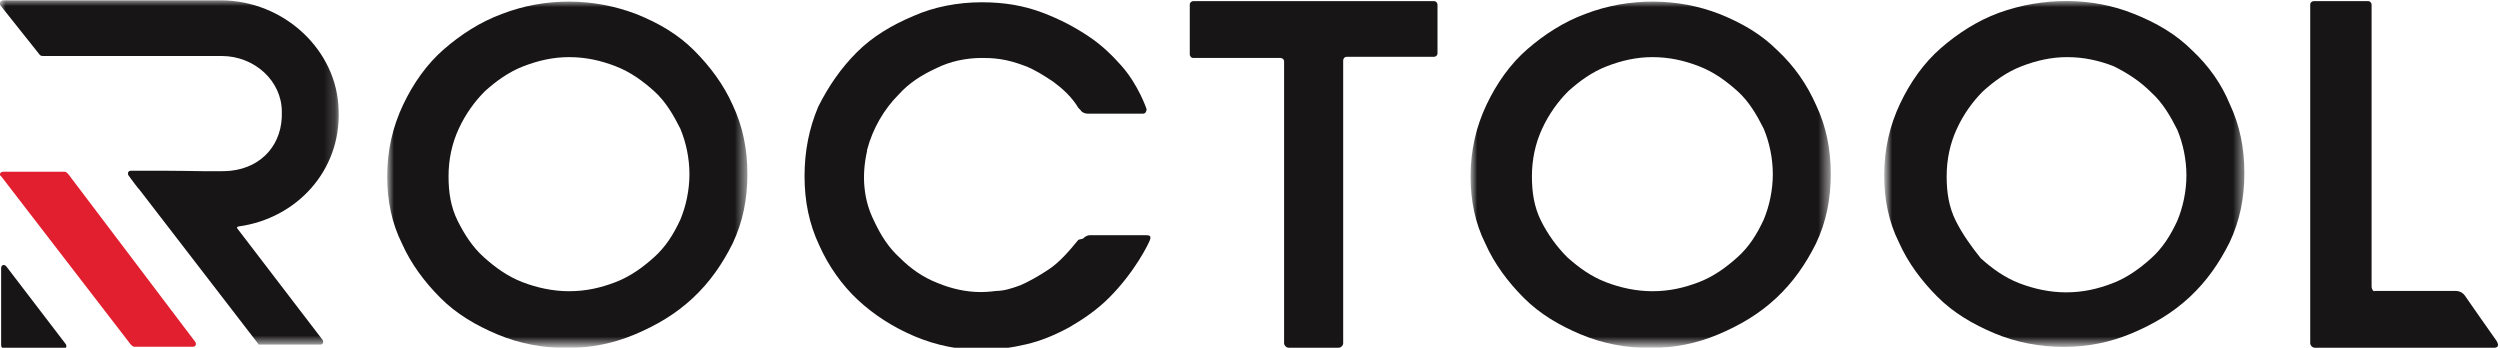
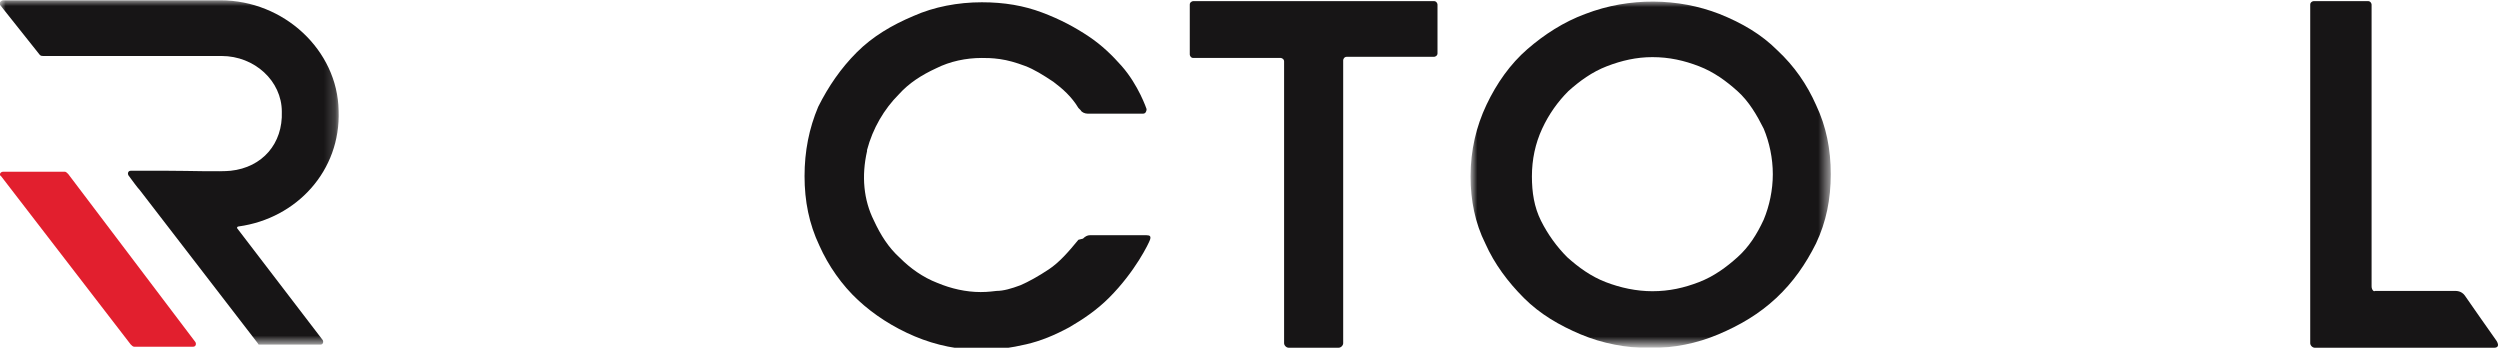
<svg xmlns="http://www.w3.org/2000/svg" version="1.1" id="Layer_1" x="0px" y="0px" viewBox="0 0 220 30.6" style="enable-background:new 0 0 220 30.6;" xml:space="preserve">
  <style type="text/css">
	.st0{filter:url(#Adobe_OpacityMaskFilter);}
	.st1{fill:#FFFFFF;}
	.st2{mask:url(#mask-2);fill:#171516;}
	.st3{fill:#171516;}
	.st4{filter:url(#Adobe_OpacityMaskFilter_1_);}
	.st5{mask:url(#mask-4);fill:#171516;}
	.st6{filter:url(#Adobe_OpacityMaskFilter_2_);}
	.st7{mask:url(#mask-6);fill:#171516;}
	.st8{filter:url(#Adobe_OpacityMaskFilter_3_);}
	.st9{mask:url(#mask-8);fill:#171516;}
	.st10{fill:#E21F2E;}
</style>
  <title>logo</title>
  <desc>Created with Sketch.</desc>
  <g id="final">
    <g id="Final-1.0" transform="translate(-24, -24)">
      <g id="header">
        <g id="logo" transform="translate(24, 24)">
          <g id="Group-3" transform="translate(22.271, 0.227)">
            <g id="Clip-2">
					</g>
            <defs>
              <filter id="Adobe_OpacityMaskFilter" x="11.9" y="-0.1" width="31.7" height="30.5">
                <feColorMatrix type="matrix" values="1 0 0 0 0  0 1 0 0 0  0 0 1 0 0  0 0 0 1 0" />
              </filter>
            </defs>
            <mask maskUnits="userSpaceOnUse" x="11.9" y="-0.1" width="31.7" height="30.5" id="mask-2">
              <g class="st0">
                <polygon id="path-1" class="st1" points="43.6,30.4 11.9,30.4 11.9,-0.1 43.6,-0.1        " />
              </g>
            </mask>
-             <path id="Fill-1" class="st2" d="M18,19.2c-0.6-1.2-0.8-2.5-0.8-3.9c0-1.5,0.3-2.9,0.9-4.2c0.6-1.3,1.4-2.4,2.3-3.3       c1-0.9,2.1-1.7,3.4-2.2c1.3-0.5,2.6-0.8,4-0.8c1.5,0,2.8,0.3,4.1,0.8c1.3,0.5,2.4,1.3,3.4,2.2c1,0.9,1.7,2.1,2.3,3.3       c0.5,1.2,0.8,2.6,0.8,4c0,1.4-0.3,2.8-0.8,4c-0.6,1.3-1.3,2.4-2.3,3.3c-1,0.9-2.1,1.7-3.4,2.2c-1.3,0.5-2.6,0.8-4.1,0.8       c-1.4,0-2.8-0.3-4.1-0.8c-1.3-0.5-2.4-1.3-3.4-2.2C19.3,21.5,18.6,20.4,18,19.2 M38.8,4.2c-1.4-1.4-3.1-2.4-5.1-3.2       C30-0.4,25.8-0.5,21.9,1c-1.9,0.7-3.6,1.8-5.1,3.1c-1.5,1.3-2.7,3-3.6,4.9c-0.9,1.9-1.4,4-1.4,6.3c0,2.1,0.4,4.1,1.3,5.9       c0.8,1.8,2,3.4,3.4,4.8c1.4,1.4,3.1,2.4,5,3.2c1.9,0.8,4,1.2,6.1,1.2c2.1,0,4.1-0.4,6-1.2c1.9-0.8,3.6-1.8,5.1-3.2       c1.5-1.4,2.6-3,3.5-4.8c0.9-1.9,1.3-3.9,1.3-6.1c0-2.2-0.4-4.2-1.3-6.1C41.4,7.2,40.2,5.6,38.8,4.2" />
          </g>
          <path id="Fill-4" class="st3" d="M94.9,21.1c-0.9,1.1-1.7,2-2.6,2.6c-0.9,0.6-1.8,1.1-2.5,1.4c-0.8,0.3-1.5,0.5-2.1,0.5      c-0.8,0.1-1.2,0.1-1.4,0.1c-1.3,0-2.6-0.3-3.8-0.8c-1.3-0.5-2.4-1.3-3.3-2.2c-1-0.9-1.7-2-2.3-3.3c-0.9-1.8-1.1-3.9-0.6-6.1      c0,0,0-0.1,0-0.1c0.5-1.9,1.5-3.6,2.8-4.9c0.9-1,2-1.7,3.3-2.3c1.2-0.6,2.6-0.9,4-0.9c0.4,0,0.9,0,1.6,0.1      c0.7,0.1,1.4,0.3,2.2,0.6c0.8,0.3,1.6,0.8,2.5,1.4c0.8,0.6,1.6,1.3,2.2,2.3l0.2,0.2c0.1,0.2,0.4,0.3,0.6,0.3h4.9      c0.2,0,0.3-0.2,0.3-0.4c0,0-0.7-2.1-2.2-3.8c-0.8-0.9-1.7-1.8-2.9-2.6c-1.2-0.8-2.5-1.5-4.1-2.1c-1.6-0.6-3.3-0.9-5.3-0.9      c-2.1,0-4.2,0.4-6,1.2c-1.9,0.8-3.6,1.8-5,3.2c-1.4,1.4-2.5,3-3.4,4.8c-0.8,1.9-1.2,3.9-1.2,6.1c0,2.2,0.4,4.2,1.3,6.1      c0.8,1.8,2,3.5,3.4,4.8c1.4,1.3,3.1,2.4,5,3.2c1.9,0.8,3.9,1.2,6,1.2c1.2,0,2.5-0.2,3.8-0.5c1.3-0.3,2.5-0.8,3.8-1.5      c1.2-0.7,2.4-1.5,3.5-2.6c2.3-2.3,3.5-4.8,3.6-5.1c0.1-0.3,0-0.4-0.3-0.4h-5c-0.2,0-0.4,0.1-0.6,0.3L94.9,21.1z" />
          <path id="Fill-6" class="st3" d="M105,5.1h7.7c0.1,0,0.3,0.1,0.3,0.3v24.8c0,0.2,0.2,0.4,0.4,0.4h4.4c0.2,0,0.4-0.2,0.4-0.4V5.3      c0-0.1,0.1-0.3,0.3-0.3h7.7c0.1,0,0.3-0.1,0.3-0.3V0.4c0-0.1-0.1-0.3-0.3-0.3H105c-0.1,0-0.3,0.1-0.3,0.3v4.4      C104.7,4.9,104.8,5.1,105,5.1" />
          <g id="Group-10" transform="translate(84.508, 0.227)">
            <g id="Clip-9">
					</g>
            <defs>
              <filter id="Adobe_OpacityMaskFilter_1_" x="45" y="-0.1" width="31.7" height="30.5">
                <feColorMatrix type="matrix" values="1 0 0 0 0  0 1 0 0 0  0 0 1 0 0  0 0 0 1 0" />
              </filter>
            </defs>
            <mask maskUnits="userSpaceOnUse" x="45" y="-0.1" width="31.7" height="30.5" id="mask-4">
              <g class="st4">
                <polygon id="path-3" class="st1" points="76.7,30.4 45,30.4 45,-0.1 76.7,-0.1        " />
              </g>
            </mask>
            <path id="Fill-8" class="st5" d="M51.1,19.2c-0.6-1.2-0.8-2.5-0.8-3.9c0-1.5,0.3-2.9,0.9-4.2c0.6-1.3,1.4-2.4,2.3-3.3       c1-0.9,2.1-1.7,3.4-2.2c1.3-0.5,2.6-0.8,4-0.8c1.5,0,2.8,0.3,4.1,0.8c1.3,0.5,2.4,1.3,3.4,2.2c1,0.9,1.7,2.1,2.3,3.3       c0.5,1.2,0.8,2.6,0.8,4c0,1.4-0.3,2.8-0.8,4c-0.6,1.3-1.3,2.4-2.3,3.3c-1,0.9-2.1,1.7-3.4,2.2c-1.3,0.5-2.6,0.8-4.1,0.8       c-1.4,0-2.8-0.3-4.1-0.8c-1.3-0.5-2.4-1.3-3.4-2.2C52.5,21.5,51.7,20.4,51.1,19.2 M71.9,4.2c-1.4-1.4-3.1-2.4-5.1-3.2       C63.2-0.4,58.9-0.5,55,1c-1.9,0.7-3.6,1.8-5.1,3.1c-1.5,1.3-2.7,3-3.6,4.9c-0.9,1.9-1.4,4-1.4,6.3c0,2.1,0.4,4.1,1.3,5.9       c0.8,1.8,2,3.4,3.4,4.8c1.4,1.4,3.1,2.4,5,3.2c1.9,0.8,4,1.2,6.1,1.2c2.1,0,4.1-0.4,6-1.2c1.9-0.8,3.6-1.8,5.1-3.2       c1.5-1.4,2.6-3,3.5-4.8c0.9-1.9,1.3-3.9,1.3-6.1c0-2.2-0.4-4.2-1.3-6.1C74.5,7.2,73.4,5.6,71.9,4.2" />
          </g>
          <g id="Group-13" transform="translate(108.305, 0.227)">
            <g id="Clip-12">
					</g>
            <defs>
              <filter id="Adobe_OpacityMaskFilter_2_" x="57.7" y="-0.1" width="31.7" height="30.5">
                <feColorMatrix type="matrix" values="1 0 0 0 0  0 1 0 0 0  0 0 1 0 0  0 0 0 1 0" />
              </filter>
            </defs>
            <mask maskUnits="userSpaceOnUse" x="57.7" y="-0.1" width="31.7" height="30.5" id="mask-6">
              <g class="st6">
                <polygon id="path-5" class="st1" points="89.4,30.4 57.7,30.4 57.7,-0.1 89.4,-0.1        " />
              </g>
            </mask>
-             <path id="Fill-11" class="st7" d="M63.8,19.2c-0.6-1.2-0.8-2.5-0.8-3.9c0-1.5,0.3-2.9,0.9-4.2c0.6-1.3,1.4-2.4,2.3-3.3       c1-0.9,2.1-1.7,3.4-2.2c1.3-0.5,2.6-0.8,4-0.8c1.5,0,2.8,0.3,4.1,0.8C78.9,6.2,80,6.9,81,7.9c1,0.9,1.7,2.1,2.3,3.3       c0.5,1.2,0.8,2.6,0.8,4c0,1.4-0.3,2.8-0.8,4c-0.6,1.3-1.3,2.4-2.3,3.3c-1,0.9-2.1,1.7-3.4,2.2c-1.3,0.5-2.6,0.8-4.1,0.8       c-1.4,0-2.8-0.3-4.1-0.8c-1.3-0.5-2.4-1.3-3.4-2.2C65.2,21.5,64.4,20.4,63.8,19.2 M84.6,4.2c-1.4-1.4-3.1-2.4-5.1-3.2       c-3.7-1.5-8-1.5-11.9-0.1c-1.9,0.7-3.6,1.8-5.1,3.1c-1.5,1.3-2.7,3-3.6,4.9c-0.9,1.9-1.4,4-1.4,6.3c0,2.1,0.4,4.1,1.3,5.9       c0.8,1.8,2,3.4,3.4,4.8c1.4,1.4,3.1,2.4,5,3.2c1.9,0.8,4,1.2,6.1,1.2c2.1,0,4.1-0.4,6-1.2c1.9-0.8,3.6-1.8,5.1-3.2       c1.5-1.4,2.6-3,3.5-4.8c0.9-1.9,1.3-3.9,1.3-6.1c0-2.2-0.4-4.2-1.3-6.1C87.2,7.2,86.1,5.6,84.6,4.2" />
          </g>
          <path id="Fill-14" class="st3" d="M208.7,25.2V0.4c0-0.1-0.1-0.3-0.3-0.3h-4.8c-0.1,0-0.3,0.1-0.3,0.3v29.8      c0,0.2,0.2,0.4,0.4,0.4h15.8c0.2,0,0.5-0.1,0.2-0.6c-0.3-0.4-2.8-4-2.8-4c-0.3-0.4-0.7-0.4-0.9-0.4h-7      C208.9,25.7,208.7,25.5,208.7,25.2" />
          <g id="Group-18" transform="translate(0, 0.227)">
            <g id="Clip-17">
					</g>
            <defs>
              <filter id="Adobe_OpacityMaskFilter_3_" x="0" y="-0.2" width="29.9" height="30.5">
                <feColorMatrix type="matrix" values="1 0 0 0 0  0 1 0 0 0  0 0 1 0 0  0 0 0 1 0" />
              </filter>
            </defs>
            <mask maskUnits="userSpaceOnUse" x="0" y="-0.2" width="29.9" height="30.5" id="mask-8">
              <g class="st8">
                <polygon id="path-7" class="st1" points="29.9,-0.2 0,-0.2 0,30.3 29.9,30.3        " />
              </g>
            </mask>
            <path id="Fill-16" class="st9" d="M20.9,19.9c-0.1-0.1,0-0.2,0.1-0.2c5.1-0.7,9-4.9,8.8-10.2C29.7,4.2,25-0.2,19.4-0.2H0.3       C0.1-0.2-0.1,0,0,0.2l3.5,4.4c0.1,0.1,0.2,0.1,0.3,0.1h15.7c2.9,0,5.3,2.2,5.3,4.9c0.1,2.8-1.7,4.9-4.5,5.2       c-0.9,0.1-3.7,0-5.5,0c-0.6,0-1.2,0-1.6,0h-1.7c-0.2,0-0.3,0.2-0.2,0.4c0.3,0.4,0.8,1.1,1,1.3l10.4,13.5c0,0.1,0.1,0.1,0.2,0.1       h5.3c0.2,0,0.3-0.2,0.2-0.4L20.9,19.9z" />
          </g>
          <g id="Group-21" transform="translate(0, 10.11)">
            <path id="Fill-19" class="st10" d="M5.7,5L0.3,5C0,5-0.1,5.3,0.1,5.4l11.4,14.8c0.1,0.1,0.2,0.2,0.3,0.2H17       c0.2,0,0.3-0.2,0.2-0.4L6,5.2C5.9,5.1,5.8,5,5.7,5" />
          </g>
-           <path id="Fill-22" class="st3" d="M0.1,23.6v6.8c0,0.1,0.1,0.3,0.3,0.3h5.2c0.2,0,0.3-0.2,0.2-0.4l-5.2-6.8      C0.4,23.2,0.1,23.3,0.1,23.6" />
        </g>
      </g>
    </g>
  </g>
</svg>